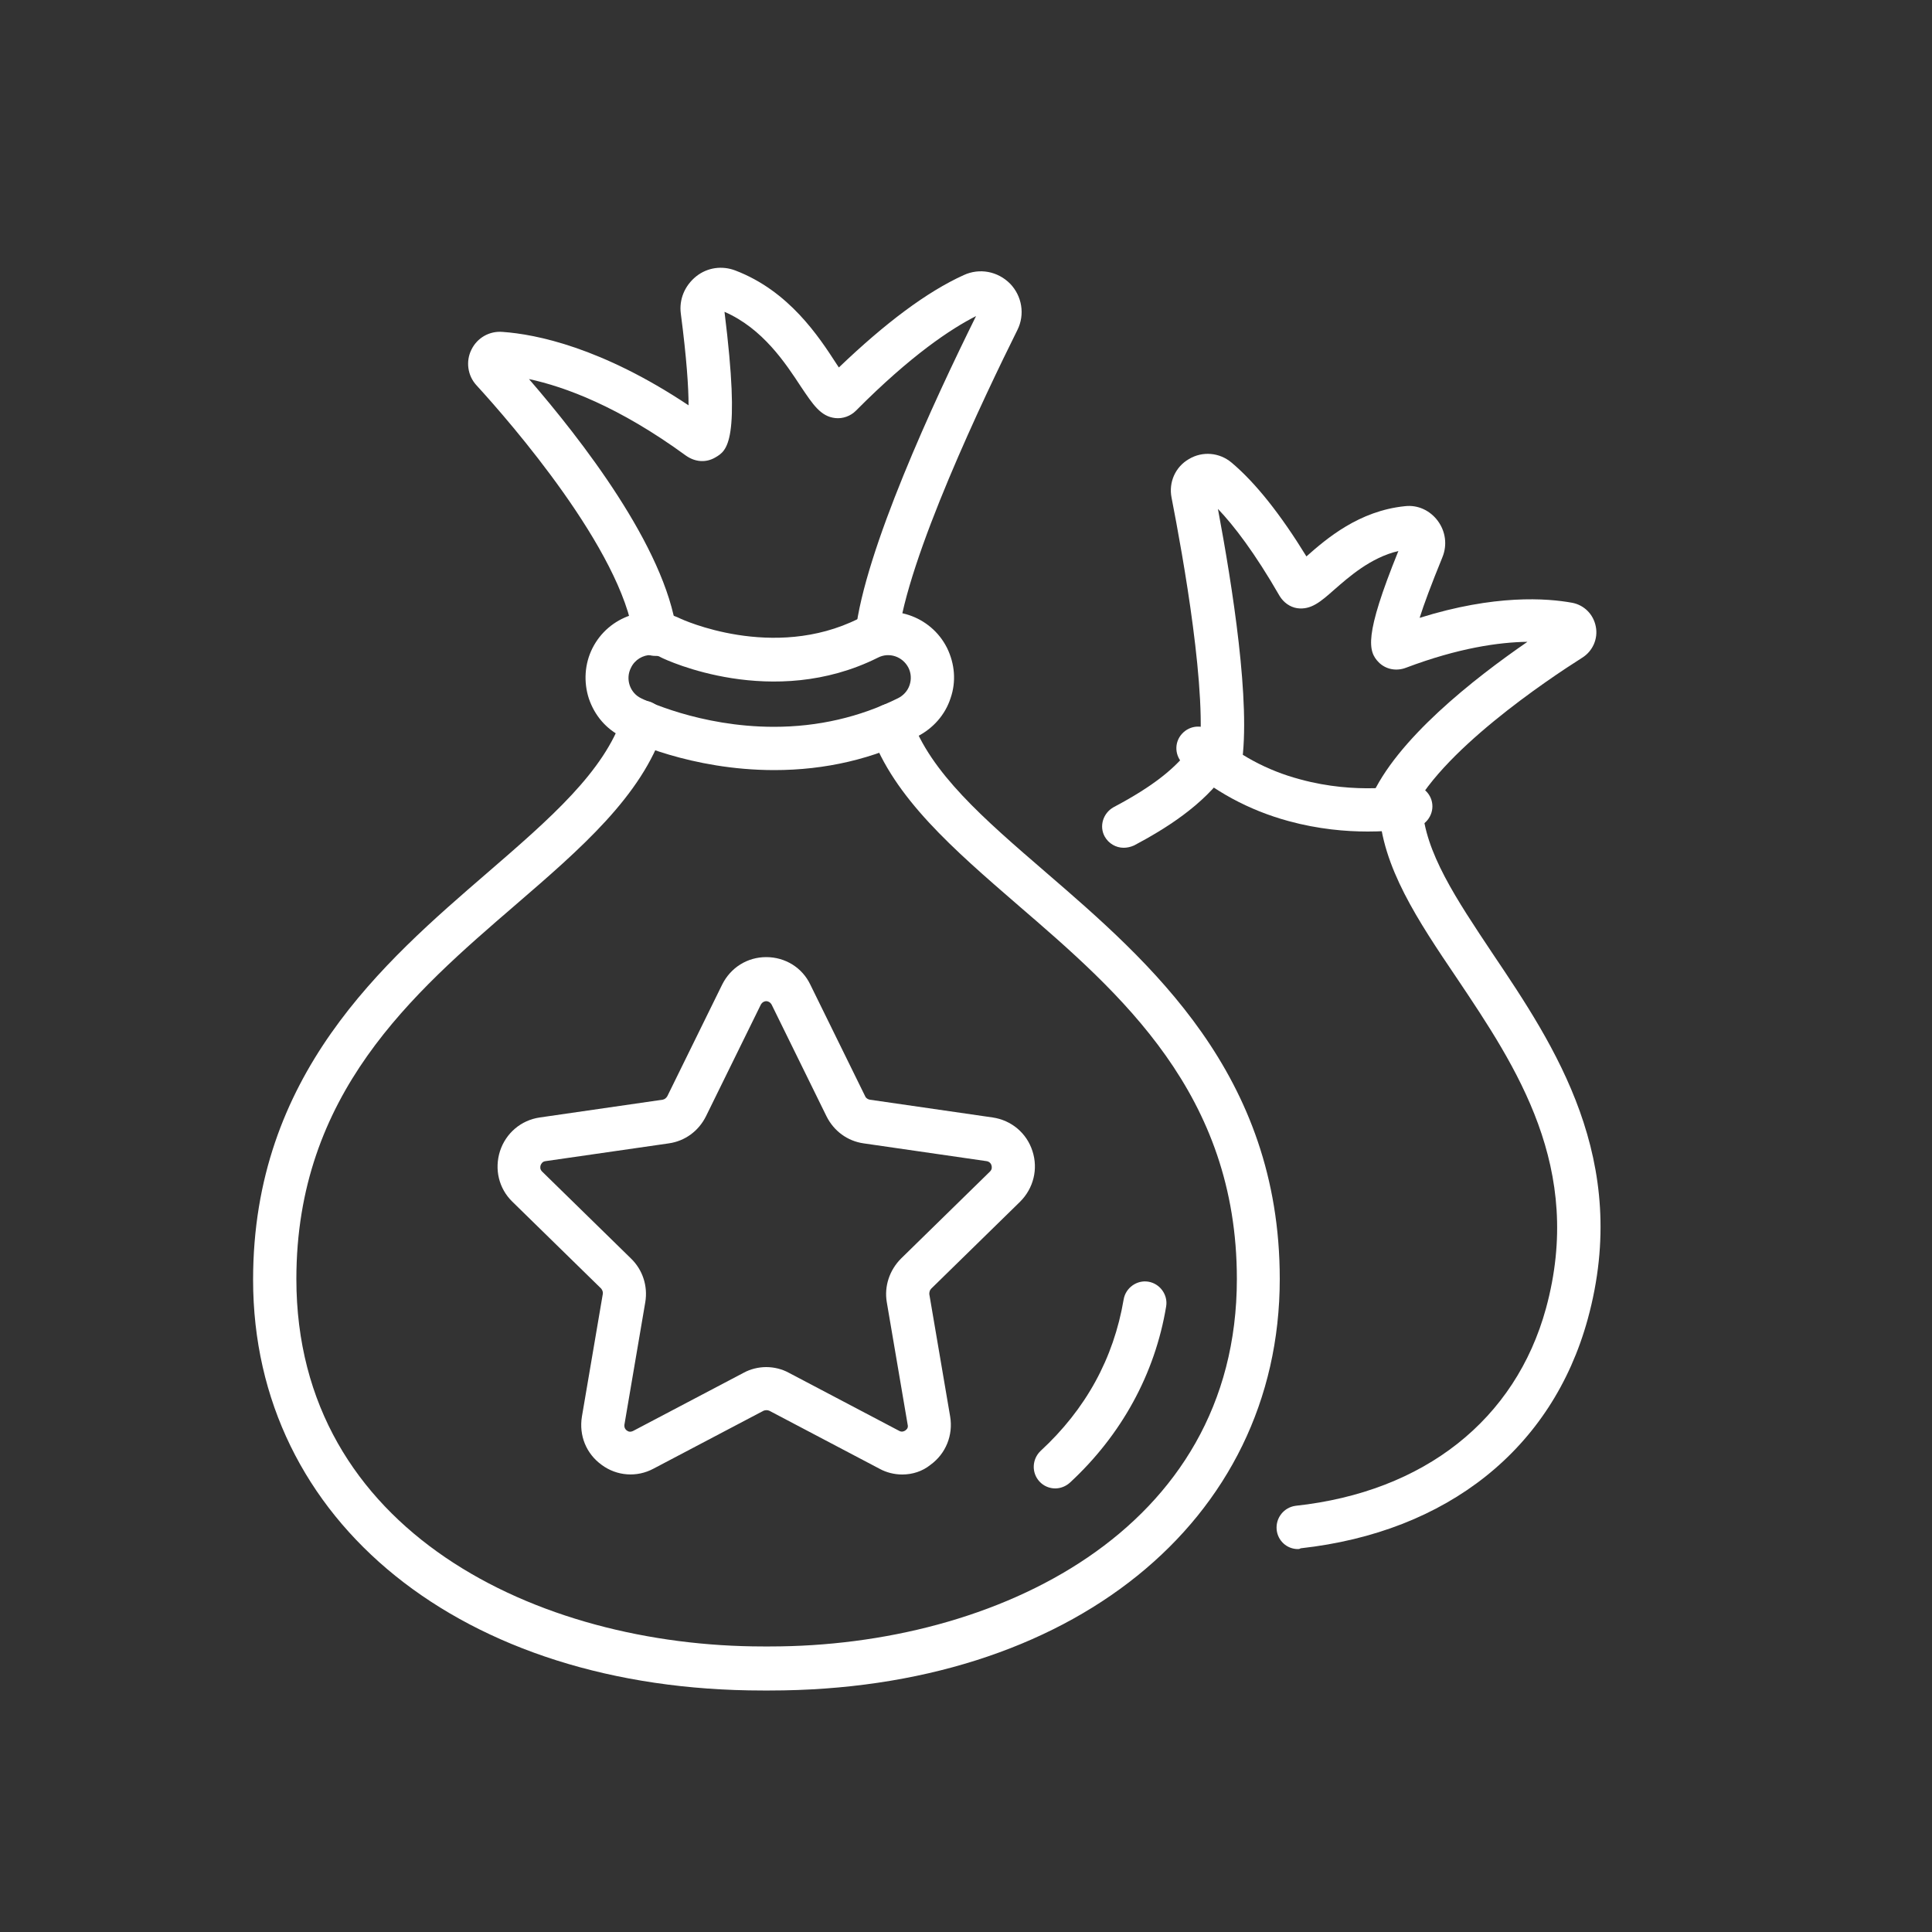
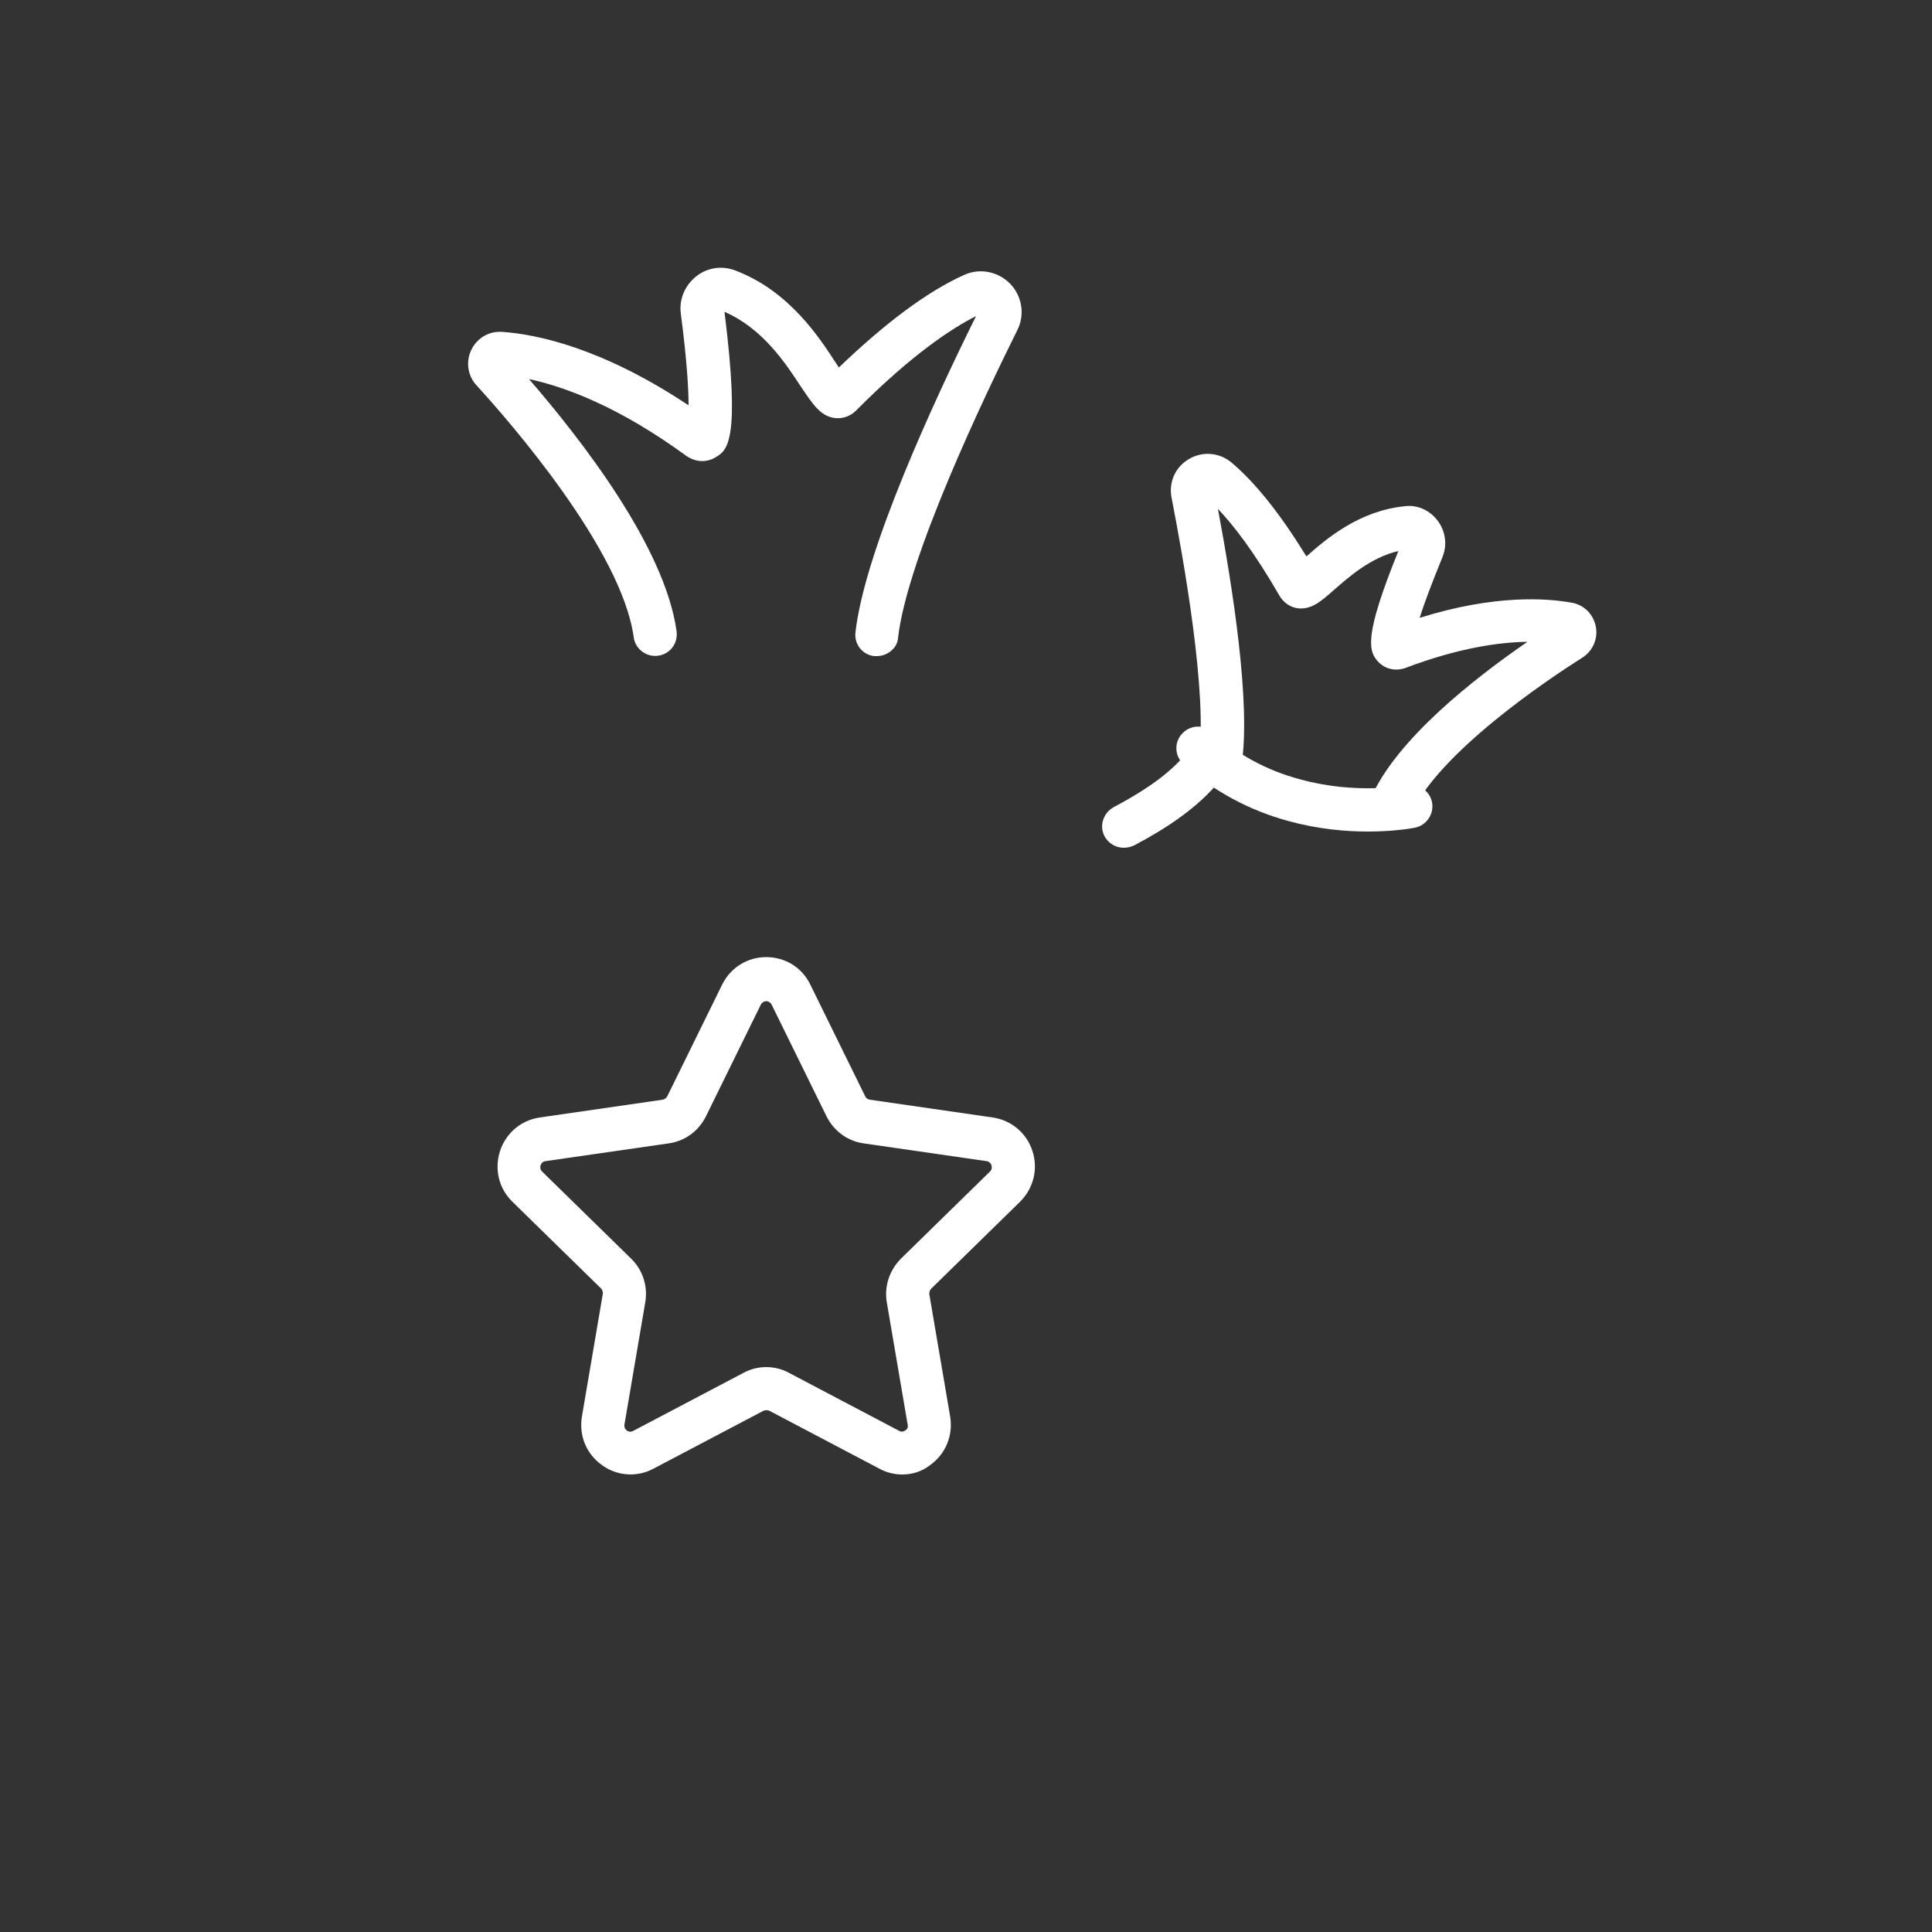
<svg xmlns="http://www.w3.org/2000/svg" version="1.1" id="Layer_1" x="0px" y="0px" viewBox="0 0 500 500" style="enable-background:new 0 0 500 500;" xml:space="preserve">
  <rect x="0" y="0" width="500" height="500" fill="#333333" stroke="none" />
  <g>
-     <path style="fill:#FFFFFF;" d="M199.2,437.5h-1.8c-77.7,0-131.9-43.7-131.9-106.3c0-53,33.6-82,60.6-105.3   c16.3-14.1,30.3-26.2,35.1-40.7c1-2.9,4.1-4.5,7-3.6c2.9,1,4.5,4.1,3.6,7c-5.7,17.4-21.6,31.1-38.4,45.6   c-26.6,22.9-56.7,48.9-56.7,96.8c0,65.4,62.6,95.1,120.8,95.1h1.8c58.2,0,120.8-29.8,120.8-95.1c0-47.9-30.1-73.9-56.7-96.8   c-16.5-14.3-32.1-27.7-38.1-44.7c-1-2.9,0.5-6.1,3.4-7.1c2.9-1,6.1,0.5,7.1,3.4c5,14.2,18.8,26.1,34.8,39.9   c27,23.3,60.6,52.3,60.6,105.3C331.2,393.8,276.9,437.5,199.2,437.5z" />
-   </g>
+     </g>
  <g>
    <path style="fill:#FFFFFF;" d="M226.9,169.8c-0.2,0-0.4,0-0.6,0c-3.1-0.3-5.3-3.1-4.9-6.2c2.4-21.1,20.2-59.6,31.2-81.8   c-6.5,3.3-16.8,10.1-31.1,24.5c-1.4,1.4-3.4,2.1-5.3,1.9c-3.8-0.4-5.8-3.5-8.9-8.1c-4-6.1-9.9-15.1-19.8-19.4   c4.2,33.8,0.7,35.9-2.4,37.7c-2.4,1.4-5.2,1.2-7.6-0.5c-17.4-12.7-31.3-17.8-40.6-19.8c13.4,15.5,35.2,43.4,38.2,65.3   c0.4,3.1-1.7,5.9-4.8,6.3c-3,0.4-5.9-1.7-6.3-4.8c-3.1-22.5-31.9-55.6-40.7-65.2c-2.3-2.5-2.8-6.2-1.3-9.2c1.5-3.1,4.7-4.9,8.1-4.6   c8.6,0.6,25.6,4,48.1,19c0-4.6-0.5-12.2-2-23.7c-0.5-3.7,1-7.3,4-9.7c2.9-2.3,6.7-2.8,10.1-1.5c13.9,5.3,21.6,17.1,26.2,24.2   c0.2,0.3,0.4,0.6,0.6,0.9c12-11.5,22.8-19.6,32.3-23.9c4.1-1.9,8.8-1,12,2.2c3.1,3.2,3.9,8,1.9,12c-8.5,17.1-28.6,59.1-30.9,79.8   C232.2,167.7,229.7,169.8,226.9,169.8z" />
  </g>
  <g>
-     <path style="fill:#FFFFFF;" d="M200.4,199.3c-21.6,0-37.7-7.7-39.4-8.6c-4.1-2-7.1-5.5-8.6-9.9c-1.4-4.3-1.1-9,0.9-13   c4.2-8.4,14.4-11.8,22.8-7.7c0.2,0.1,23.9,11.1,46.1,0c8.4-4.2,18.7-0.8,22.9,7.6c2,4.1,2.4,8.7,0.9,13c-1.4,4.3-4.5,7.8-8.6,9.9   C226.1,196.4,213.6,199.3,200.4,199.3z M168.6,169.5c-2.2,0-4.3,1.2-5.3,3.3c-1.5,2.9-0.3,6.5,2.6,7.9c0.6,0.3,15.1,7.4,34.4,7.4   c11.4,0,22.2-2.5,32.1-7.4c1.4-0.7,2.5-1.9,3-3.4c0.5-1.5,0.4-3.1-0.3-4.5c-1.5-2.9-5-4.1-7.9-2.6c-27.2,13.6-54.8,0.6-56,0   C170.4,169.7,169.5,169.5,168.6,169.5z" />
-   </g>
+     </g>
  <g>
-     <path style="fill:#FFFFFF;" d="M273.1,385.2c-1.5,0-3-0.6-4.1-1.8c-2.1-2.3-1.9-5.8,0.3-7.9c11.7-10.8,18.9-23.9,21.5-39.2   c0.5-3,3.4-5.1,6.4-4.6c3,0.5,5.1,3.4,4.6,6.4c-2.9,17.5-11.6,33.3-24.9,45.6C275.8,384.7,274.4,385.2,273.1,385.2z" />
-   </g>
+     </g>
  <g>
    <path style="fill:#FFFFFF;" d="M290.8,219.4c-2,0-3.9-1.1-4.9-2.9c-1.5-2.7-0.4-6.1,2.3-7.6c10.2-5.4,16.4-10.3,20.2-15.8   c1.8-2.5,5.2-3.2,7.8-1.4c2.5,1.8,3.2,5.2,1.4,7.8c-6.2,9-16.2,15.1-24.1,19.3C292.6,219.2,291.7,219.4,290.8,219.4z" />
  </g>
  <g>
-     <path style="fill:#FFFFFF;" d="M335.9,400.9c-2.8,0-5.2-2.1-5.5-5c-0.3-3.1,1.9-5.8,4.9-6.2c33.3-3.6,56.9-22.3,64.8-51.1   c9.9-36.3-7.6-62.4-23.1-85.5c-10-14.8-19.4-28.8-20.1-43.8c-0.2-3.1,2.2-5.7,5.3-5.9c3.1-0.1,5.7,2.2,5.9,5.3   c0.6,11.8,8.8,24,18.2,38.1c16,23.8,35.9,53.4,24.6,94.6c-9.2,33.5-36.3,55.1-74.3,59.3C336.3,400.9,336.1,400.9,335.9,400.9z" />
-   </g>
+     </g>
  <g>
    <path style="fill:#FFFFFF;" d="M359.8,214.5c-0.7,0-1.5-0.1-2.2-0.5c-2.8-1.2-4.1-4.5-2.9-7.3c6.6-15.3,26.8-31.1,40.6-40.6   c-7.4,0.1-17.9,1.6-31.4,6.7c-2.6,1-5.3,0.4-7.1-1.4c-2.7-2.8-3.9-6.6,5.1-28.8c-7.2,1.7-12.8,6.7-16.7,10.1   c-3.4,3-5.9,5.2-9.5,4.7c-1.9-0.3-3.5-1.5-4.5-3.1c-6.5-11.3-11.9-18.3-16-22.6c3.7,19.8,8.6,50.4,6.1,66.3   c-0.5,3.1-3.3,5.1-6.4,4.7c-3-0.5-5.1-3.3-4.7-6.4c2.5-16.2-4.1-52.6-7-67.5c-0.8-4,1-8,4.5-10c3.5-2.1,7.9-1.7,11,0.9   c6.2,5.2,12.7,13.4,19.4,24.3c5.2-4.6,13.6-11.8,25.5-13c3.3-0.4,6.5,1.1,8.5,3.8c2,2.7,2.5,6.2,1.2,9.4   c-2.9,7.1-4.8,12.2-5.9,15.7c19.5-6.1,32.9-5.1,39.5-3.9c3.1,0.6,5.5,3,6.1,6.2c0.6,3.1-0.8,6.3-3.5,8c-8.7,5.5-37.5,24.7-44.6,41   C364,213.2,361.9,214.5,359.8,214.5z" />
  </g>
  <g>
    <path style="fill:#FFFFFF;" d="M354,215.2c-5.7,0-12.8-0.6-20.5-2.7c-10.3-2.8-19.5-7.8-27.2-14.7c-2.3-2.1-2.5-5.6-0.4-7.9   c2.1-2.3,5.6-2.5,7.9-0.4c6.4,5.7,14,9.9,22.7,12.2c14.6,4,27,1.6,27.5,1.5c3-0.6,6,1.4,6.6,4.4c0.6,3-1.4,6-4.4,6.6   C365.2,214.4,360.7,215.2,354,215.2z" />
  </g>
  <g>
    <path style="fill:#FFFFFF;" d="M233.5,381.6c-2,0-4.1-0.5-5.9-1.5l-28.5-15c-0.5-0.2-1-0.2-1.5,0l-28.5,15c-4.3,2.3-9.5,1.9-13.4-1   c-4-2.9-5.9-7.6-5.1-12.5l5.4-31.7c0.1-0.5-0.1-1-0.4-1.4l-23-22.5c-3.5-3.4-4.7-8.4-3.2-13.1c1.5-4.6,5.4-8,10.3-8.7l31.8-4.6   c0.5-0.1,0.9-0.4,1.2-0.9l14.2-28.9c2.2-4.4,6.5-7.1,11.4-7.1c0,0,0,0,0,0c4.9,0,9.3,2.7,11.4,7.1l14.2,28.9   c0.2,0.5,0.7,0.8,1.2,0.9l31.8,4.6c4.8,0.7,8.8,4,10.3,8.7c1.5,4.6,0.3,9.6-3.2,13.1l-23,22.5c-0.4,0.4-0.5,0.9-0.5,1.4l5.4,31.7   c0.8,4.8-1.1,9.6-5.1,12.5C238.7,380.8,236.1,381.6,233.5,381.6z M198.3,353.8c2,0,4.1,0.5,5.9,1.5l28.5,15   c0.7,0.4,1.3,0.1,1.6-0.1c0.4-0.3,0.8-0.7,0.6-1.5l-5.4-31.7c-0.7-4.1,0.7-8.3,3.7-11.3l23-22.5c0.6-0.6,0.5-1.2,0.4-1.6   c-0.1-0.4-0.5-1-1.3-1.1l-31.8-4.6c-4.2-0.6-7.7-3.2-9.6-7L199.7,260l0,0c-0.4-0.7-1-0.9-1.4-0.9c0,0,0,0,0,0c-0.4,0-1,0.2-1.4,0.9   l-14.2,28.9c-1.9,3.8-5.4,6.4-9.6,7l-31.9,4.6c-0.8,0.1-1.1,0.6-1.3,1.1c-0.1,0.4-0.2,1,0.4,1.6l23,22.5c3,2.9,4.4,7.1,3.7,11.3   l-5.4,31.7c-0.1,0.8,0.3,1.3,0.6,1.5c0.4,0.3,0.9,0.5,1.7,0.1l28.5-15C194.2,354.3,196.3,353.8,198.3,353.8z" />
  </g>
</svg>